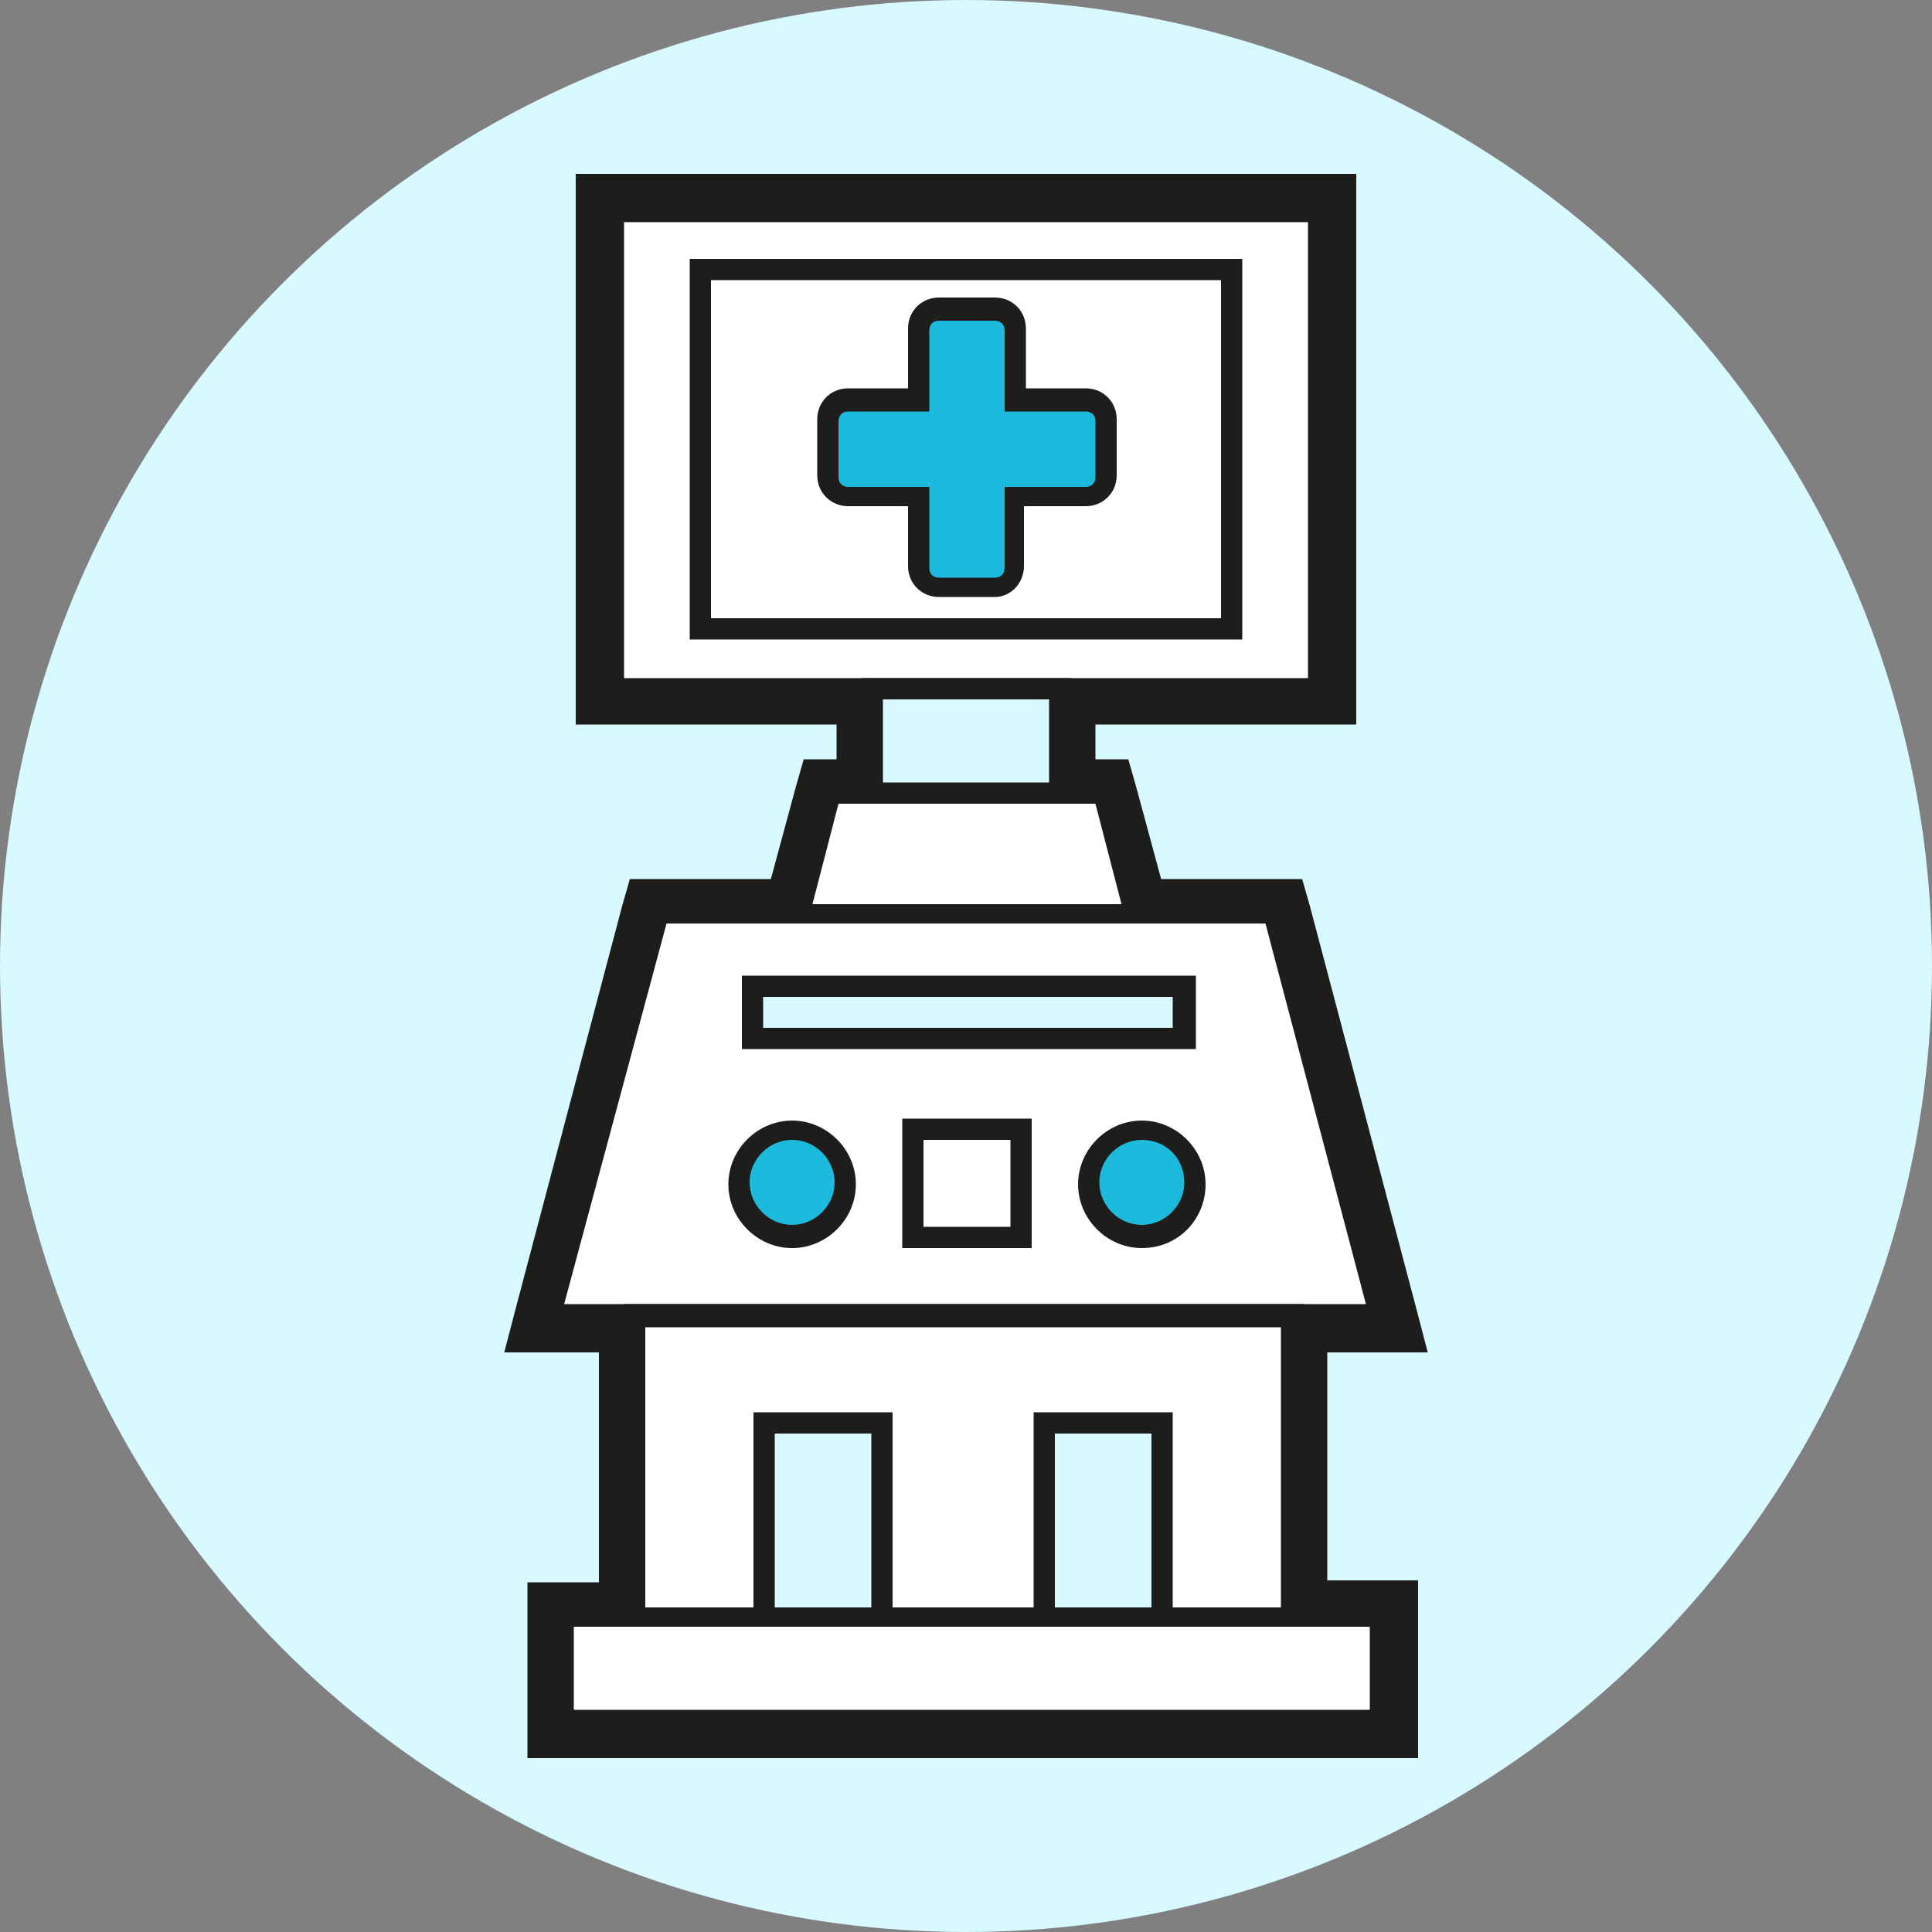
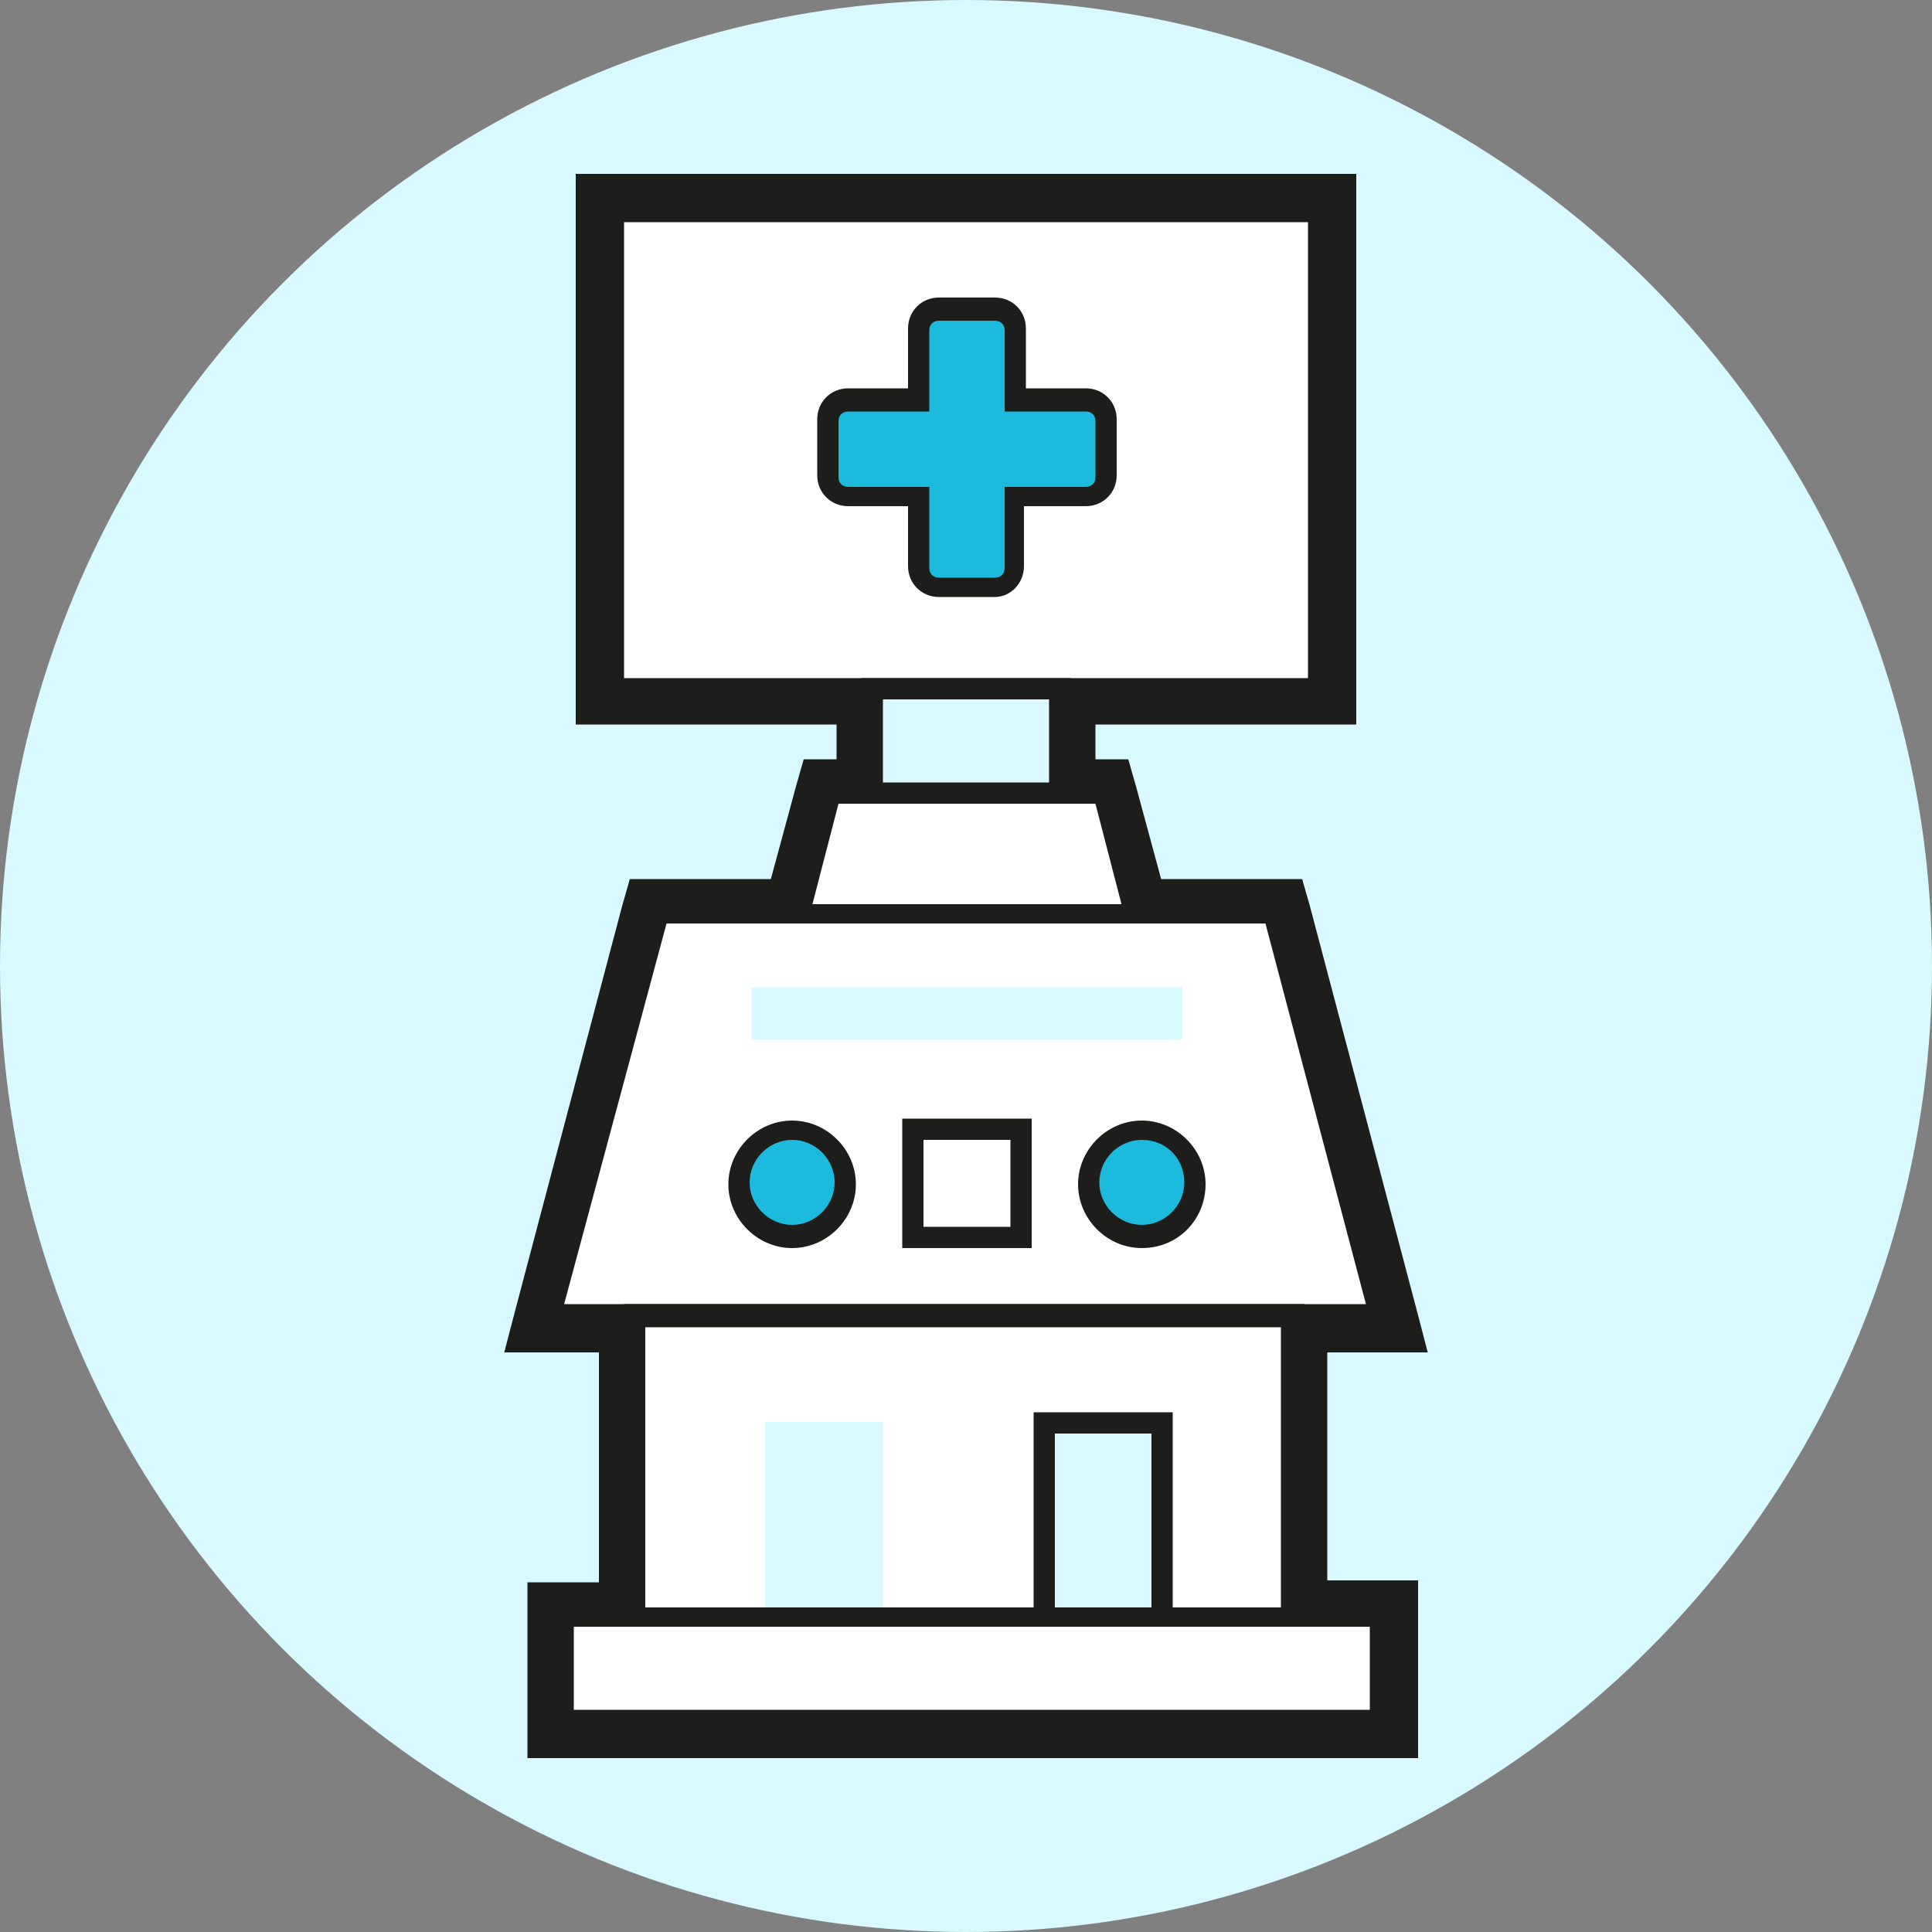
<svg xmlns="http://www.w3.org/2000/svg" version="1.1" id="Слой_1" x="0px" y="0px" viewBox="0 0 100 100" style="enable-background:new 0 0 100 100;" xml:space="preserve">
  <rect x="0" y="0" width="100" height="100" fill="#808080" stroke="none" />
  <style type="text/css">
	.st0{fill:#D7F9FF;}
	.st1{fill:#FFFFFF;}
	.st2{fill:#1D1D1B;}
	.st3{fill:#1CBADC;}
	.st4{fill:#FFFFFF;stroke:#1D1D1B;stroke-width:1.111;stroke-miterlimit:10;}
</style>
  <g>
    <g>
      <circle class="st0" cx="50" cy="50" r="50" />
    </g>
    <g>
      <rect x="31.7" y="10.9" class="st1" width="36.5" height="24.7" />
      <path class="st2" d="M68.8,36.2H31.2V10.3h37.6V36.2z M32.3,35.1h35.4V11.5H32.3V35.1z" />
    </g>
    <g>
      <rect x="36.3" y="14" class="st1" width="27.5" height="18.6" />
-       <path class="st2" d="M64.3,33.1H35.7V13.4h28.6V33.1z M36.8,32h26.4V14.5H36.8V32z" />
    </g>
    <g>
      <g>
        <rect x="45.1" y="35.6" class="st0" width="9.7" height="5.5" />
      </g>
      <g>
        <path class="st2" d="M55.4,41.7H44.6v-6.6h10.8V41.7z M45.7,40.6h8.6v-4.4h-8.6V40.6z" />
      </g>
    </g>
    <g>
      <polygon class="st1" points="59.5,50.3 40.5,50.3 43,41.1 57,41.1   " />
      <path class="st2" d="M60.2,50.8H39.8l2.7-10.3h14.9L60.2,50.8z M41.3,49.7h17.5l-2.1-8.1H43.4L41.3,49.7z" />
    </g>
    <g>
      <polygon class="st1" points="71.5,68.1 28.5,68.1 34,47.3 66,47.3   " />
      <path class="st2" d="M72.2,68.7H27.8l5.8-21.9h32.8L72.2,68.7z M29.2,67.5h41.5l-5.2-19.7h-31L29.2,67.5z" />
    </g>
    <g>
      <g>
        <rect x="38.9" y="51.1" class="st0" width="22.3" height="2.7" />
      </g>
      <g>
-         <path class="st2" d="M61.8,54.3H38.4v-3.8h23.5V54.3z M39.5,53.2h21.2v-1.6H39.5V53.2z" />
-       </g>
+         </g>
    </g>
    <g>
      <circle class="st3" cx="41" cy="61.3" r="2.8" />
      <path class="st2" d="M41,64.6c-1.8,0-3.3-1.5-3.3-3.3s1.5-3.3,3.3-3.3s3.3,1.5,3.3,3.3S42.8,64.6,41,64.6z M41,59    c-1.2,0-2.2,1-2.2,2.2s1,2.2,2.2,2.2s2.2-1,2.2-2.2S42.2,59,41,59z" />
    </g>
    <g>
      <circle class="st3" cx="59.1" cy="61.3" r="2.8" />
      <path class="st2" d="M59.1,64.6c-1.8,0-3.3-1.5-3.3-3.3s1.5-3.3,3.3-3.3s3.3,1.5,3.3,3.3S61,64.6,59.1,64.6z M59.1,59    c-1.2,0-2.2,1-2.2,2.2s1,2.2,2.2,2.2s2.2-1,2.2-2.2S60.4,59,59.1,59z" />
    </g>
    <g>
      <rect x="47.3" y="58.5" class="st1" width="5.6" height="5.6" />
      <path class="st2" d="M53.4,64.6h-6.7v-6.7h6.7V64.6z M47.8,63.5h4.5V59h-4.5V63.5z" />
    </g>
    <g>
      <rect x="32.8" y="68.1" class="st1" width="34.1" height="15.6" />
      <path class="st2" d="M67.4,84.3H32.3V67.5h35.2V84.3z M33.4,83.2h32.9V68.7H33.4V83.2z" />
    </g>
    <g>
      <g>
        <rect x="39.6" y="73.6" class="st0" width="6.1" height="10.1" />
      </g>
      <g>
-         <path class="st2" d="M46.2,84.3H39V73.1h7.2V84.3z M40.1,83.2h5v-9h-5V83.2z" />
-       </g>
+         </g>
    </g>
    <g>
      <g>
        <rect x="54.1" y="73.6" class="st0" width="6.1" height="10.1" />
      </g>
      <g>
        <path class="st2" d="M60.7,84.3h-7.2V73.1h7.2V84.3z M54.6,83.2h5v-9h-5V83.2z" />
      </g>
    </g>
    <g>
      <rect x="29.2" y="83.7" class="st1" width="42.3" height="5.4" />
      <path class="st2" d="M72,89.7H28.6v-6.5H72V89.7z M29.7,88.5h41.2v-4.3H29.7V88.5z" />
    </g>
    <g>
-       <path class="st3" d="M56.1,20.8h-3.6v-3.6c0-0.6-0.5-1-1-1h-2.9c-0.6,0-1,0.5-1,1v3.6h-3.6c-0.6,0-1,0.5-1,1v2.9c0,0.6,0.5,1,1,1    h3.6v3.6c0,0.6,0.5,1,1,1h2.9c0.6,0,1-0.5,1-1v-3.6h3.6c0.6,0,1-0.5,1-1v-2.9C57.1,21.2,56.7,20.8,56.1,20.8z" />
+       <path class="st3" d="M56.1,20.8h-3.6v-3.6c0-0.6-0.5-1-1-1h-2.9c-0.6,0-1,0.5-1,1v3.6h-3.6c-0.6,0-1,0.5-1,1v2.9c0,0.6,0.5,1,1,1    h3.6v3.6c0,0.6,0.5,1,1,1h2.9c0.6,0,1-0.5,1-1v-3.6h3.6c0.6,0,1-0.5,1-1C57.1,21.2,56.7,20.8,56.1,20.8z" />
      <path class="st2" d="M51.5,30.9h-2.9c-0.9,0-1.6-0.7-1.6-1.6v-3.1h-3.1c-0.9,0-1.6-0.7-1.6-1.6v-2.9c0-0.9,0.7-1.6,1.6-1.6H47    v-3.1c0-0.9,0.7-1.6,1.6-1.6h2.9c0.9,0,1.6,0.7,1.6,1.6v3.1h3.1c0.9,0,1.6,0.7,1.6,1.6v2.9c0,0.9-0.7,1.6-1.6,1.6H53v3.1    C53,30.2,52.3,30.9,51.5,30.9z M43.9,21.3c-0.3,0-0.5,0.2-0.5,0.5v2.9c0,0.3,0.2,0.5,0.5,0.5h4.2v4.2c0,0.3,0.2,0.5,0.5,0.5h2.9    c0.3,0,0.5-0.2,0.5-0.5v-4.2h4.2c0.3,0,0.5-0.2,0.5-0.5v-2.9c0-0.3-0.2-0.5-0.5-0.5h-4.2v-4.2c0-0.3-0.2-0.5-0.5-0.5h-2.9    c-0.3,0-0.5,0.2-0.5,0.5v4.2H43.9z" />
    </g>
    <g>
      <path class="st2" d="M68.3,10.9v24.7H54.9v5.5H57l1.6,6.1H66l5.5,20.8h-4.6v15.6h4.6v5.4H29.2v-5.4h3.7V68.1h-4.3L34,47.3h7.3    l1.6-6.1h2.2v-5.5H31.7V10.9H68.3 M70.1,9h-1.9H31.7h-1.9v1.9v24.7v1.9h1.9h11.6v1.8H43h-1.4l-0.4,1.4l-1.3,4.8H34h-1.4l-0.4,1.4    l-5.5,20.8L26.1,70h2.4H31v11.9h-1.8h-1.9v1.9v5.4V91h1.9h42.3h1.9v-1.9v-5.4v-1.9h-1.9h-2.8V70h2.8h2.4l-0.6-2.3l-5.5-20.8    l-0.4-1.4H66h-5.9l-1.3-4.8l-0.4-1.4H57h-0.3v-1.8h11.6h1.9v-1.9V10.9V9L70.1,9z" />
    </g>
  </g>
</svg>